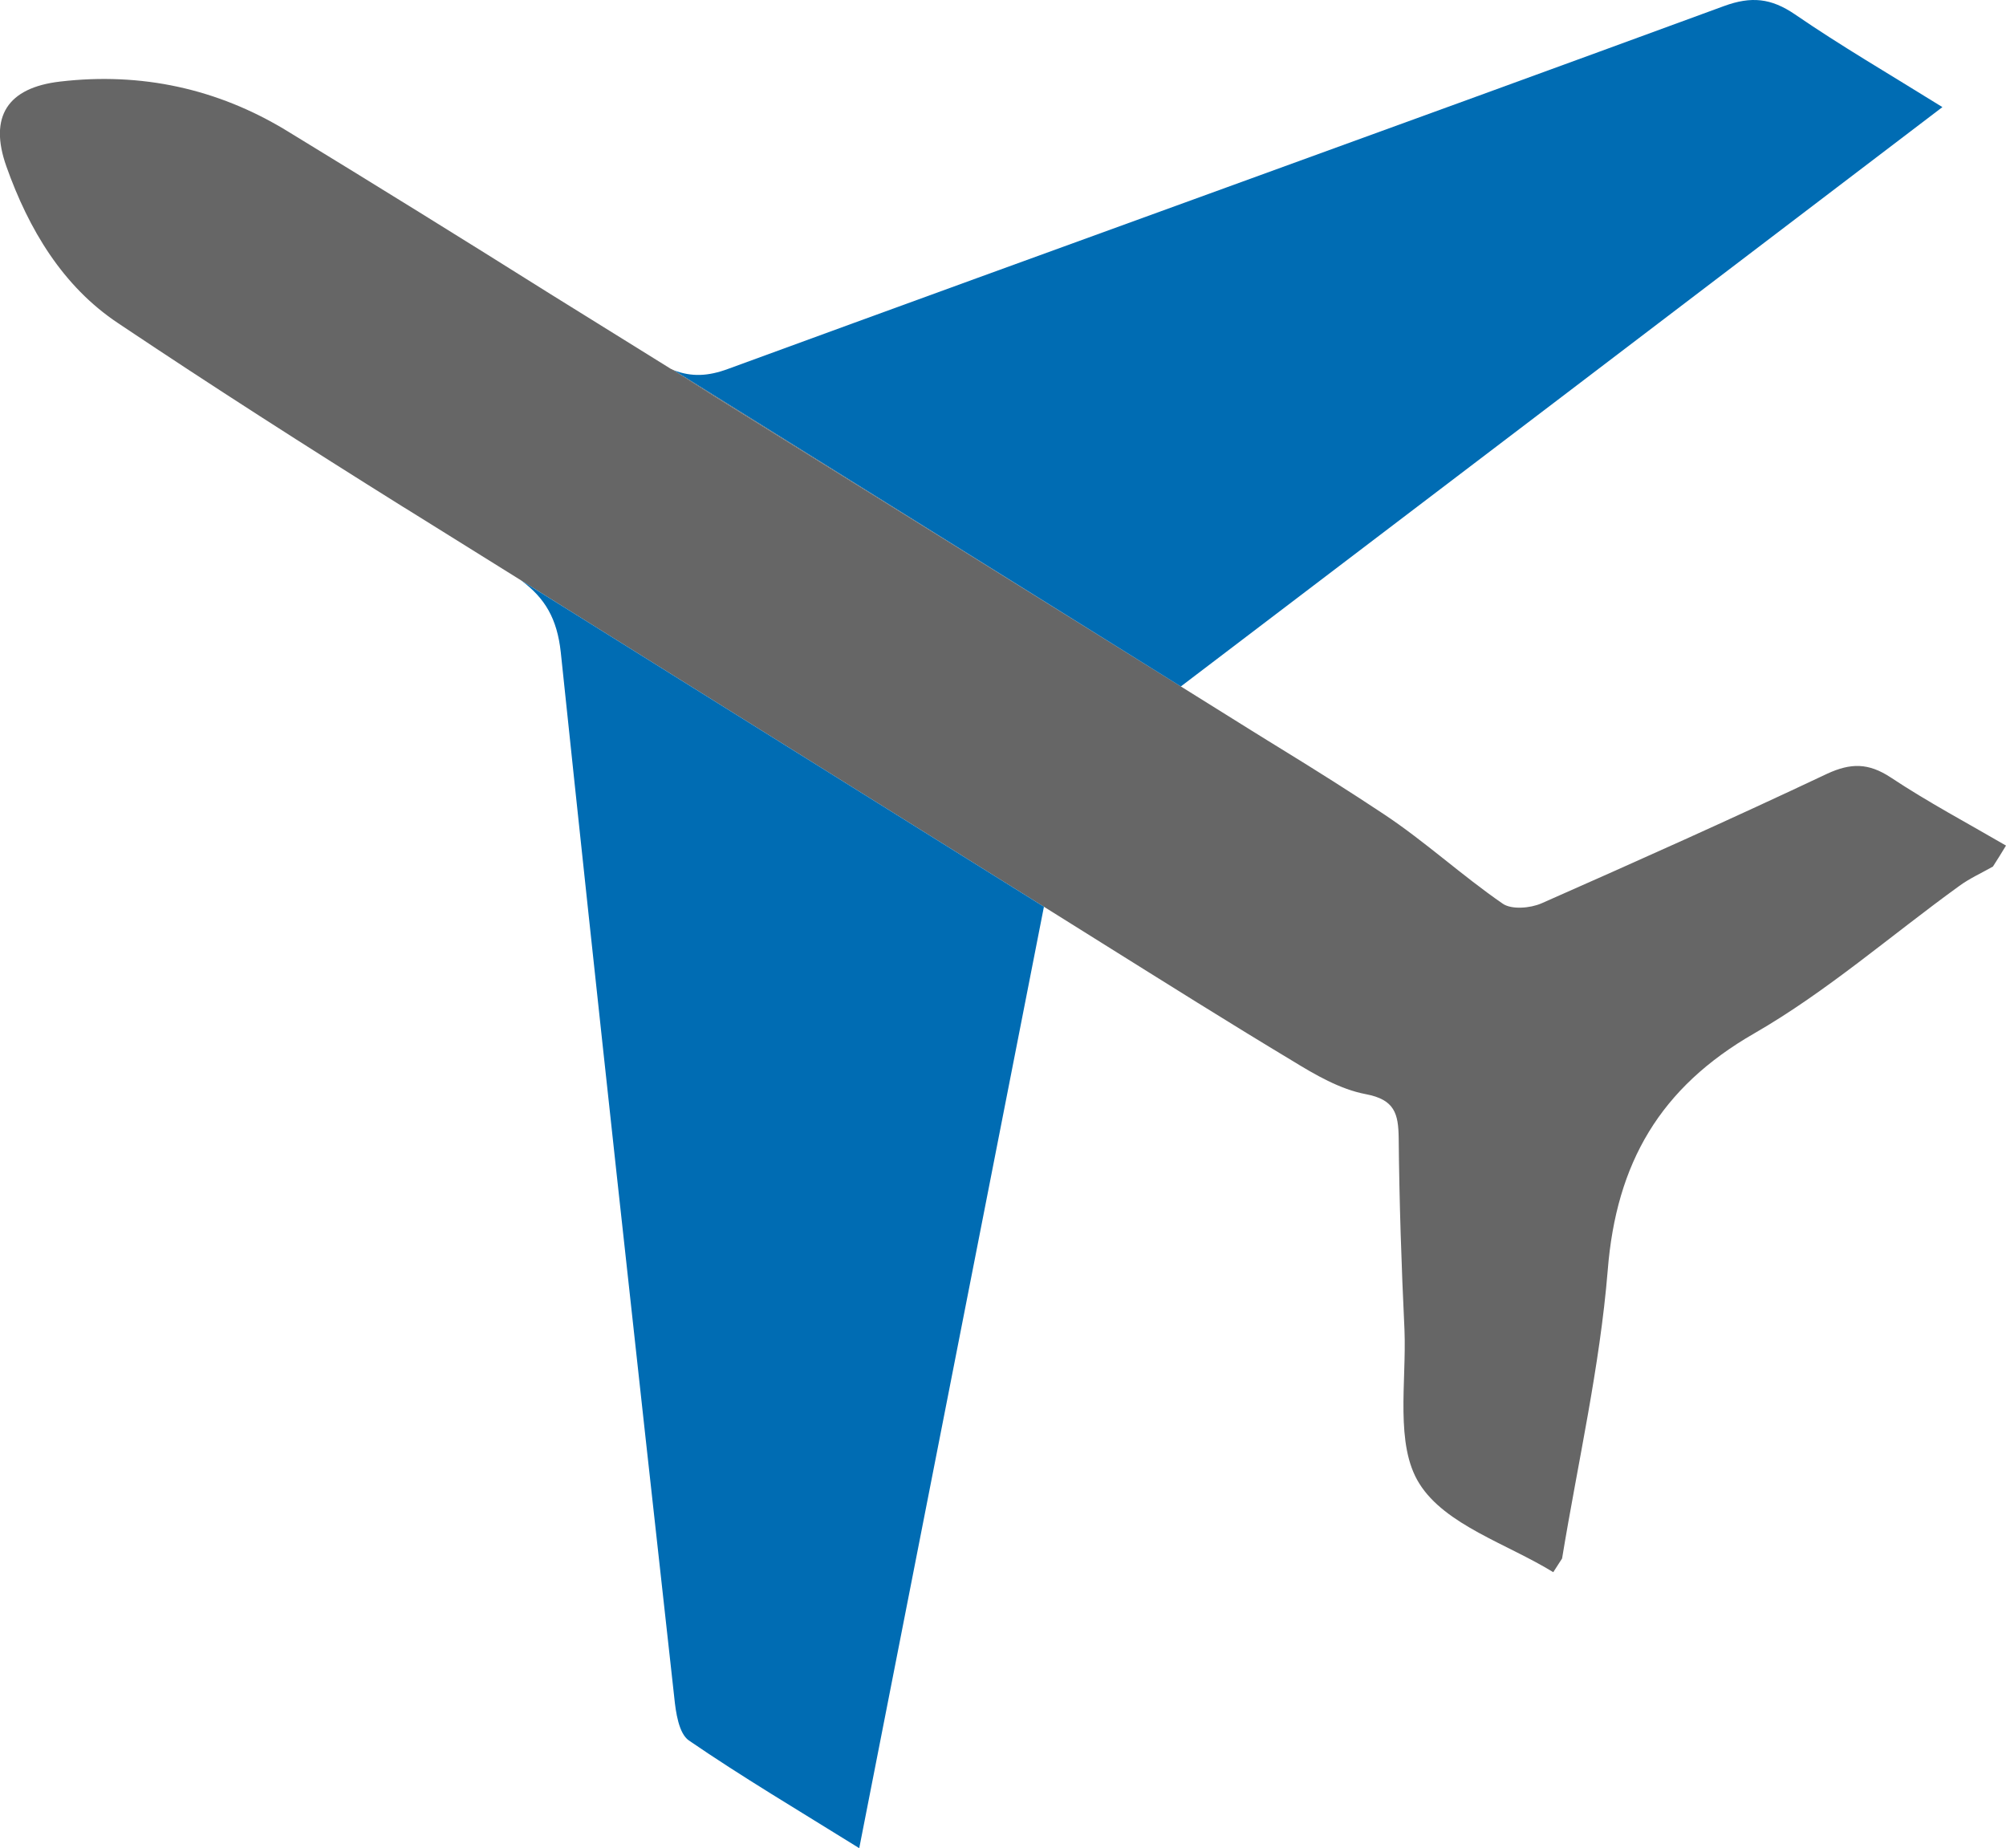
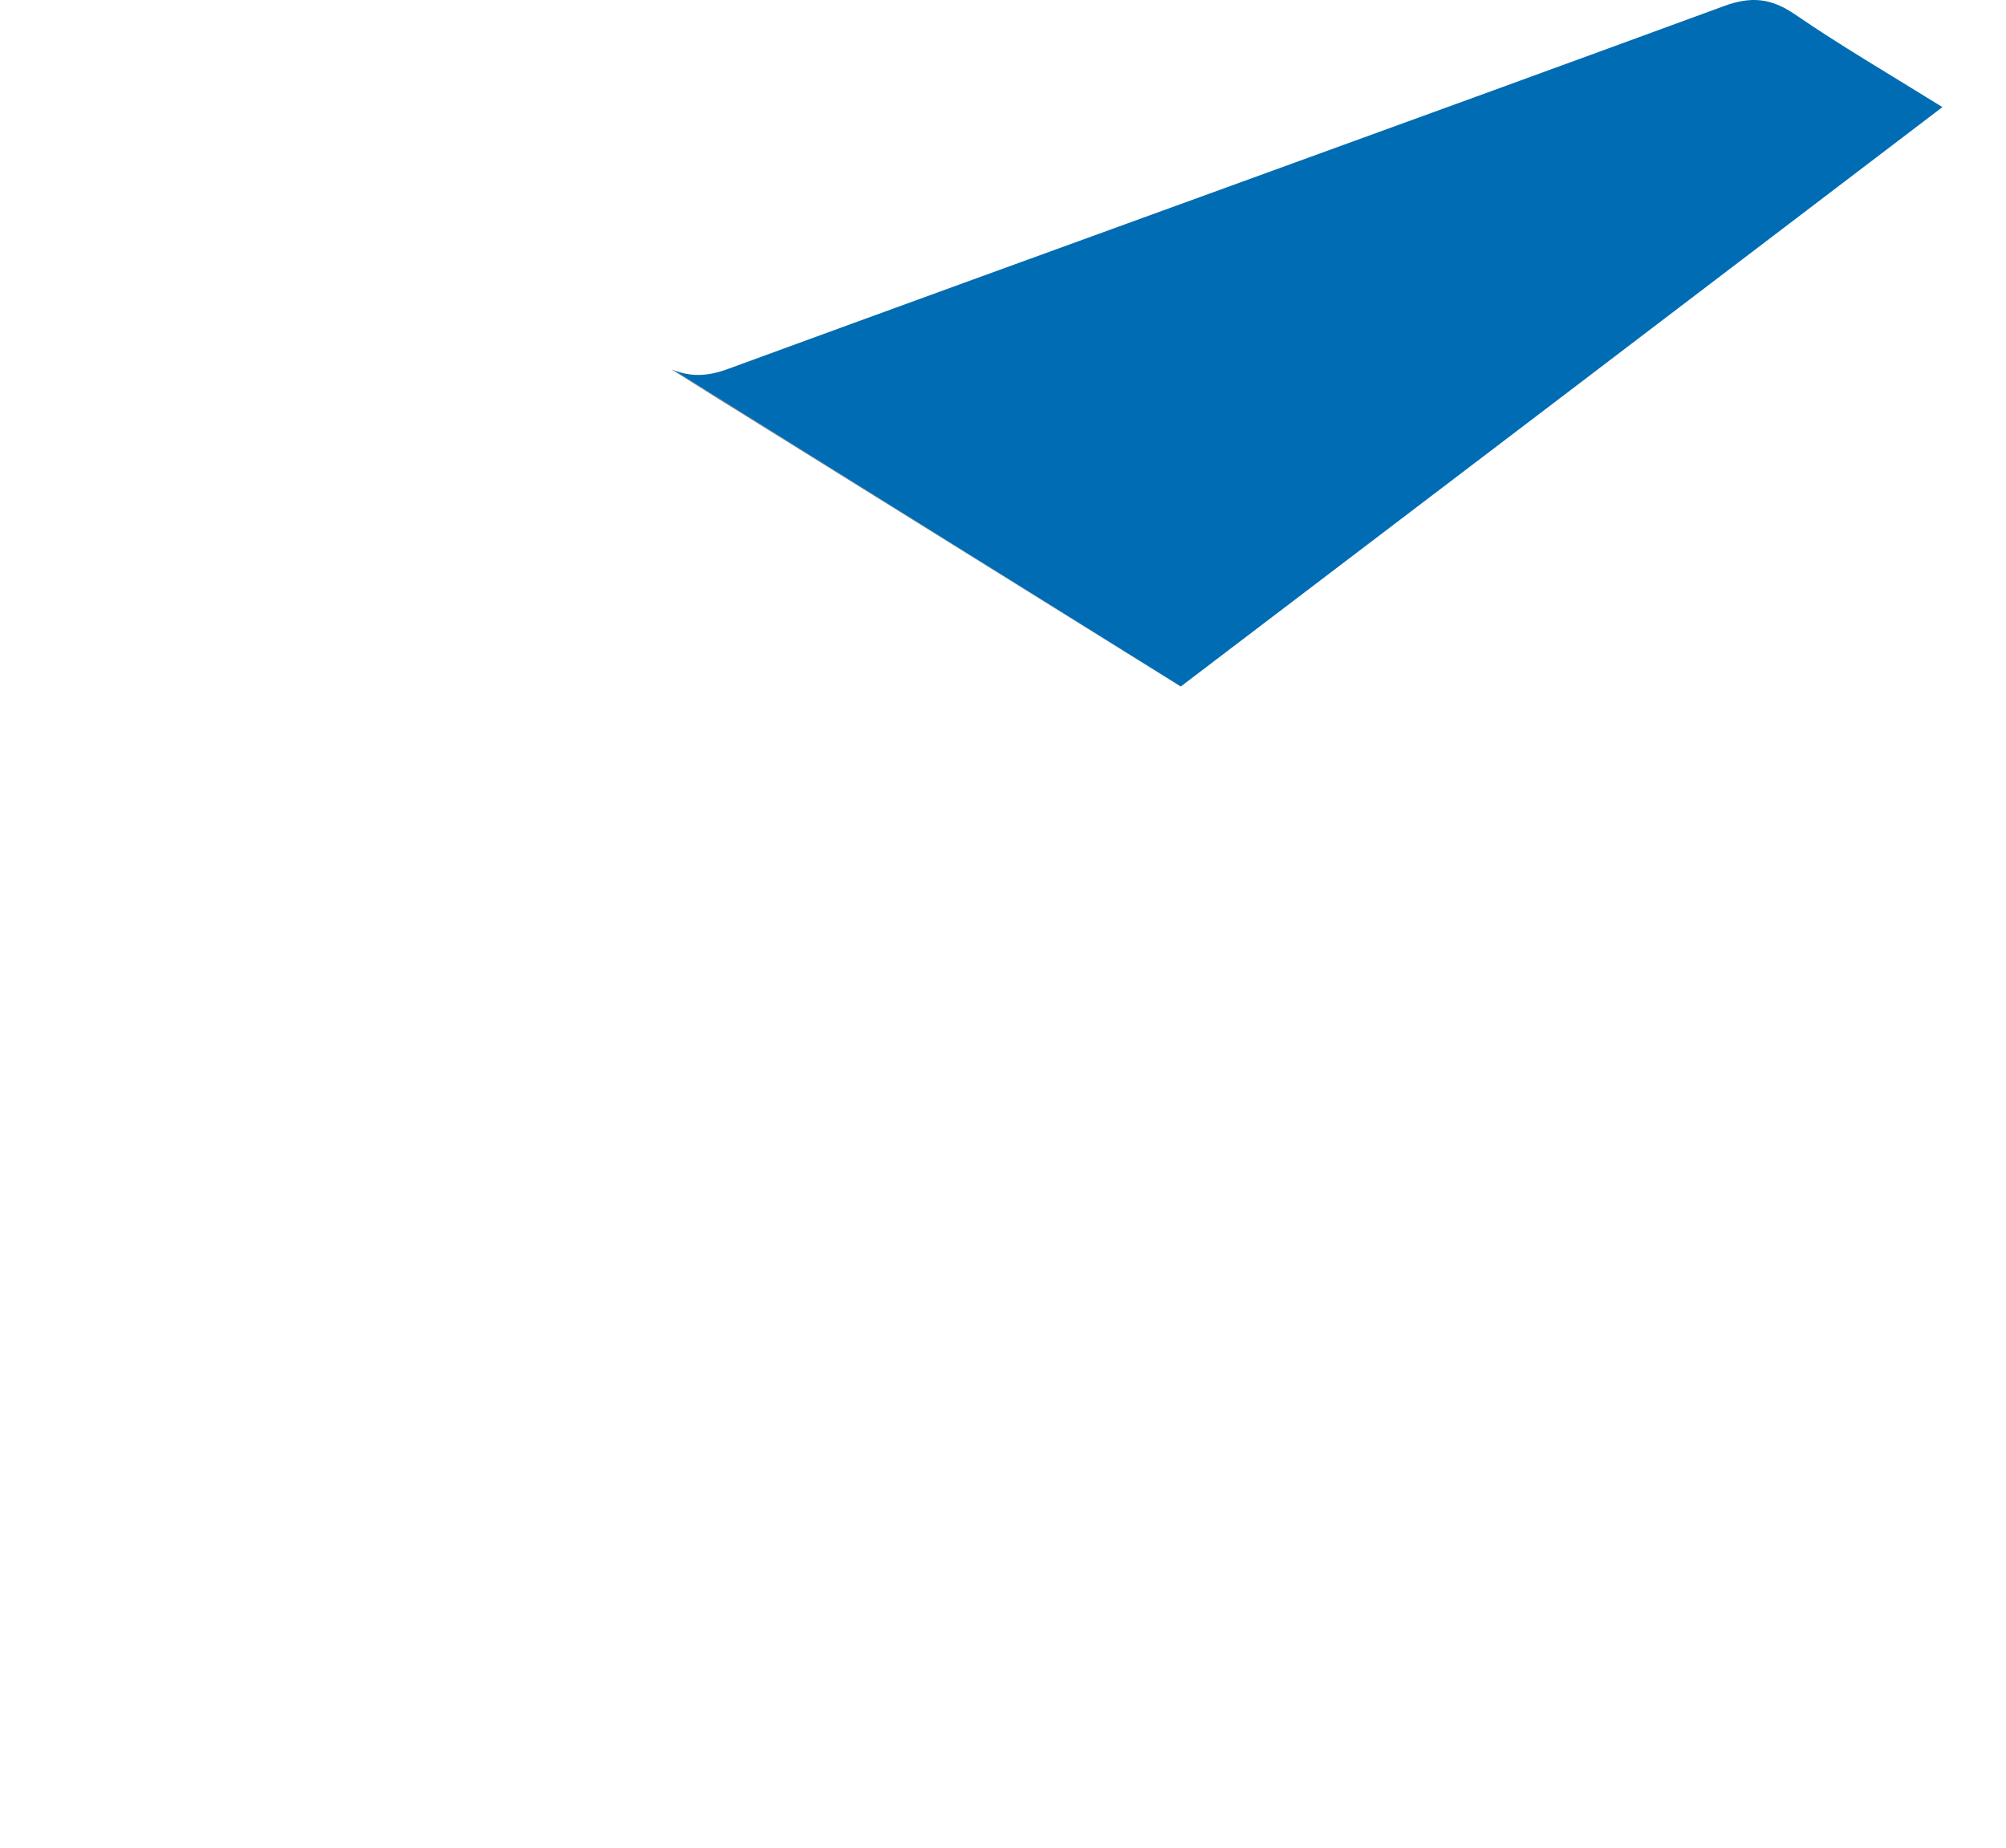
<svg xmlns="http://www.w3.org/2000/svg" id="_图层_2" data-name="图层 2" viewBox="0 0 65.93 60.74">
  <defs>
    <style>
      .cls-1 {
        fill: none;
      }

      .cls-1, .cls-2, .cls-3 {
        stroke-width: 0px;
      }

      .cls-2 {
        fill: #666;
      }

      .cls-3 {
        fill: #006cb3;
      }
    </style>
  </defs>
  <g id="_图层_1-2" data-name="图层 1">
    <g>
      <g>
        <path class="cls-1" d="m19.27,10.41c.78.49,1.55.98,2.32,1.47" />
        <path class="cls-1" d="m18.1,9.67c.39.25.78.49,1.17.74" />
-         <path class="cls-2" d="m65.93,27.79c-.14.23-.28.46-.43.69-.37.21-.77.39-1.11.64-2.24,1.62-4.35,3.47-6.73,4.84-3.1,1.78-4.54,4.26-4.82,7.79-.26,3.18-.98,6.31-1.5,9.47-.1.15-.19.3-.29.45-1.51-.93-3.55-1.55-4.4-2.91-.81-1.28-.42-3.34-.49-5.06-.1-2.1-.17-4.2-.19-6.29-.01-.81-.13-1.27-1.08-1.45-.85-.16-1.67-.64-2.42-1.1-2.08-1.25-4.13-2.54-6.29-3.89l-1.87-1.17-17.19-10.73-3.61-2.25c-.09-.06-.18-.11-.26-.16h0c-3.15-1.97-6.28-3.97-9.37-6.04C2.06,9.41.94,7.53.21,5.47c-.58-1.63.03-2.59,1.77-2.79,2.66-.31,5.17.23,7.45,1.62,2.9,1.77,5.79,3.56,8.67,5.37l3.96,2.46h.01s1.45.92,1.45.92l15.29,9.51,2.34,1.46.5.31.47.29c1.14.7,2.25,1.4,3.35,2.13,1.36.9,2.57,2.02,3.92,2.95.29.2.9.15,1.27-.01,3.15-1.39,6.28-2.79,9.39-4.26.78-.36,1.36-.36,2.09.12,1.22.81,2.52,1.5,3.79,2.24Z" />
-         <path class="cls-1" d="m41.15,24.02c.17.1.34.21.5.31" />
        <path class="cls-1" d="m39.27,22.86c.64.39,1.26.78,1.88,1.16" />
        <path class="cls-1" d="m38.81,22.57c.15.1.31.19.46.29" />
        <path class="cls-2" d="m38.81,22.56h-.01s-15.28-9.51-15.28-9.51l-1.45-.91s.05.02.08.03l16.66,10.39Z" />
        <path class="cls-1" d="m21.6,11.88c.17.11.32.19.48.26" />
      </g>
      <path class="cls-3" d="m63.84,3.52c-8.38,6.38-16.62,12.65-25.03,19.04l-16.66-10.39c.58.22,1.12.2,1.79-.05C34.84,8.13,45.76,4.2,56.66.2c.9-.33,1.55-.26,2.33.27,1.5,1.03,3.08,1.95,4.85,3.05Z" />
-       <path class="cls-3" d="m34.31,29.8c-2.03,10.35-4.03,20.54-6.07,30.94-2.01-1.25-3.85-2.34-5.6-3.54-.33-.23-.43-.92-.48-1.42-1.27-11.45-2.53-22.9-3.73-34.35-.12-1.09-.51-1.77-1.31-2.36l17.19,10.73Z" />
    </g>
  </g>
</svg>